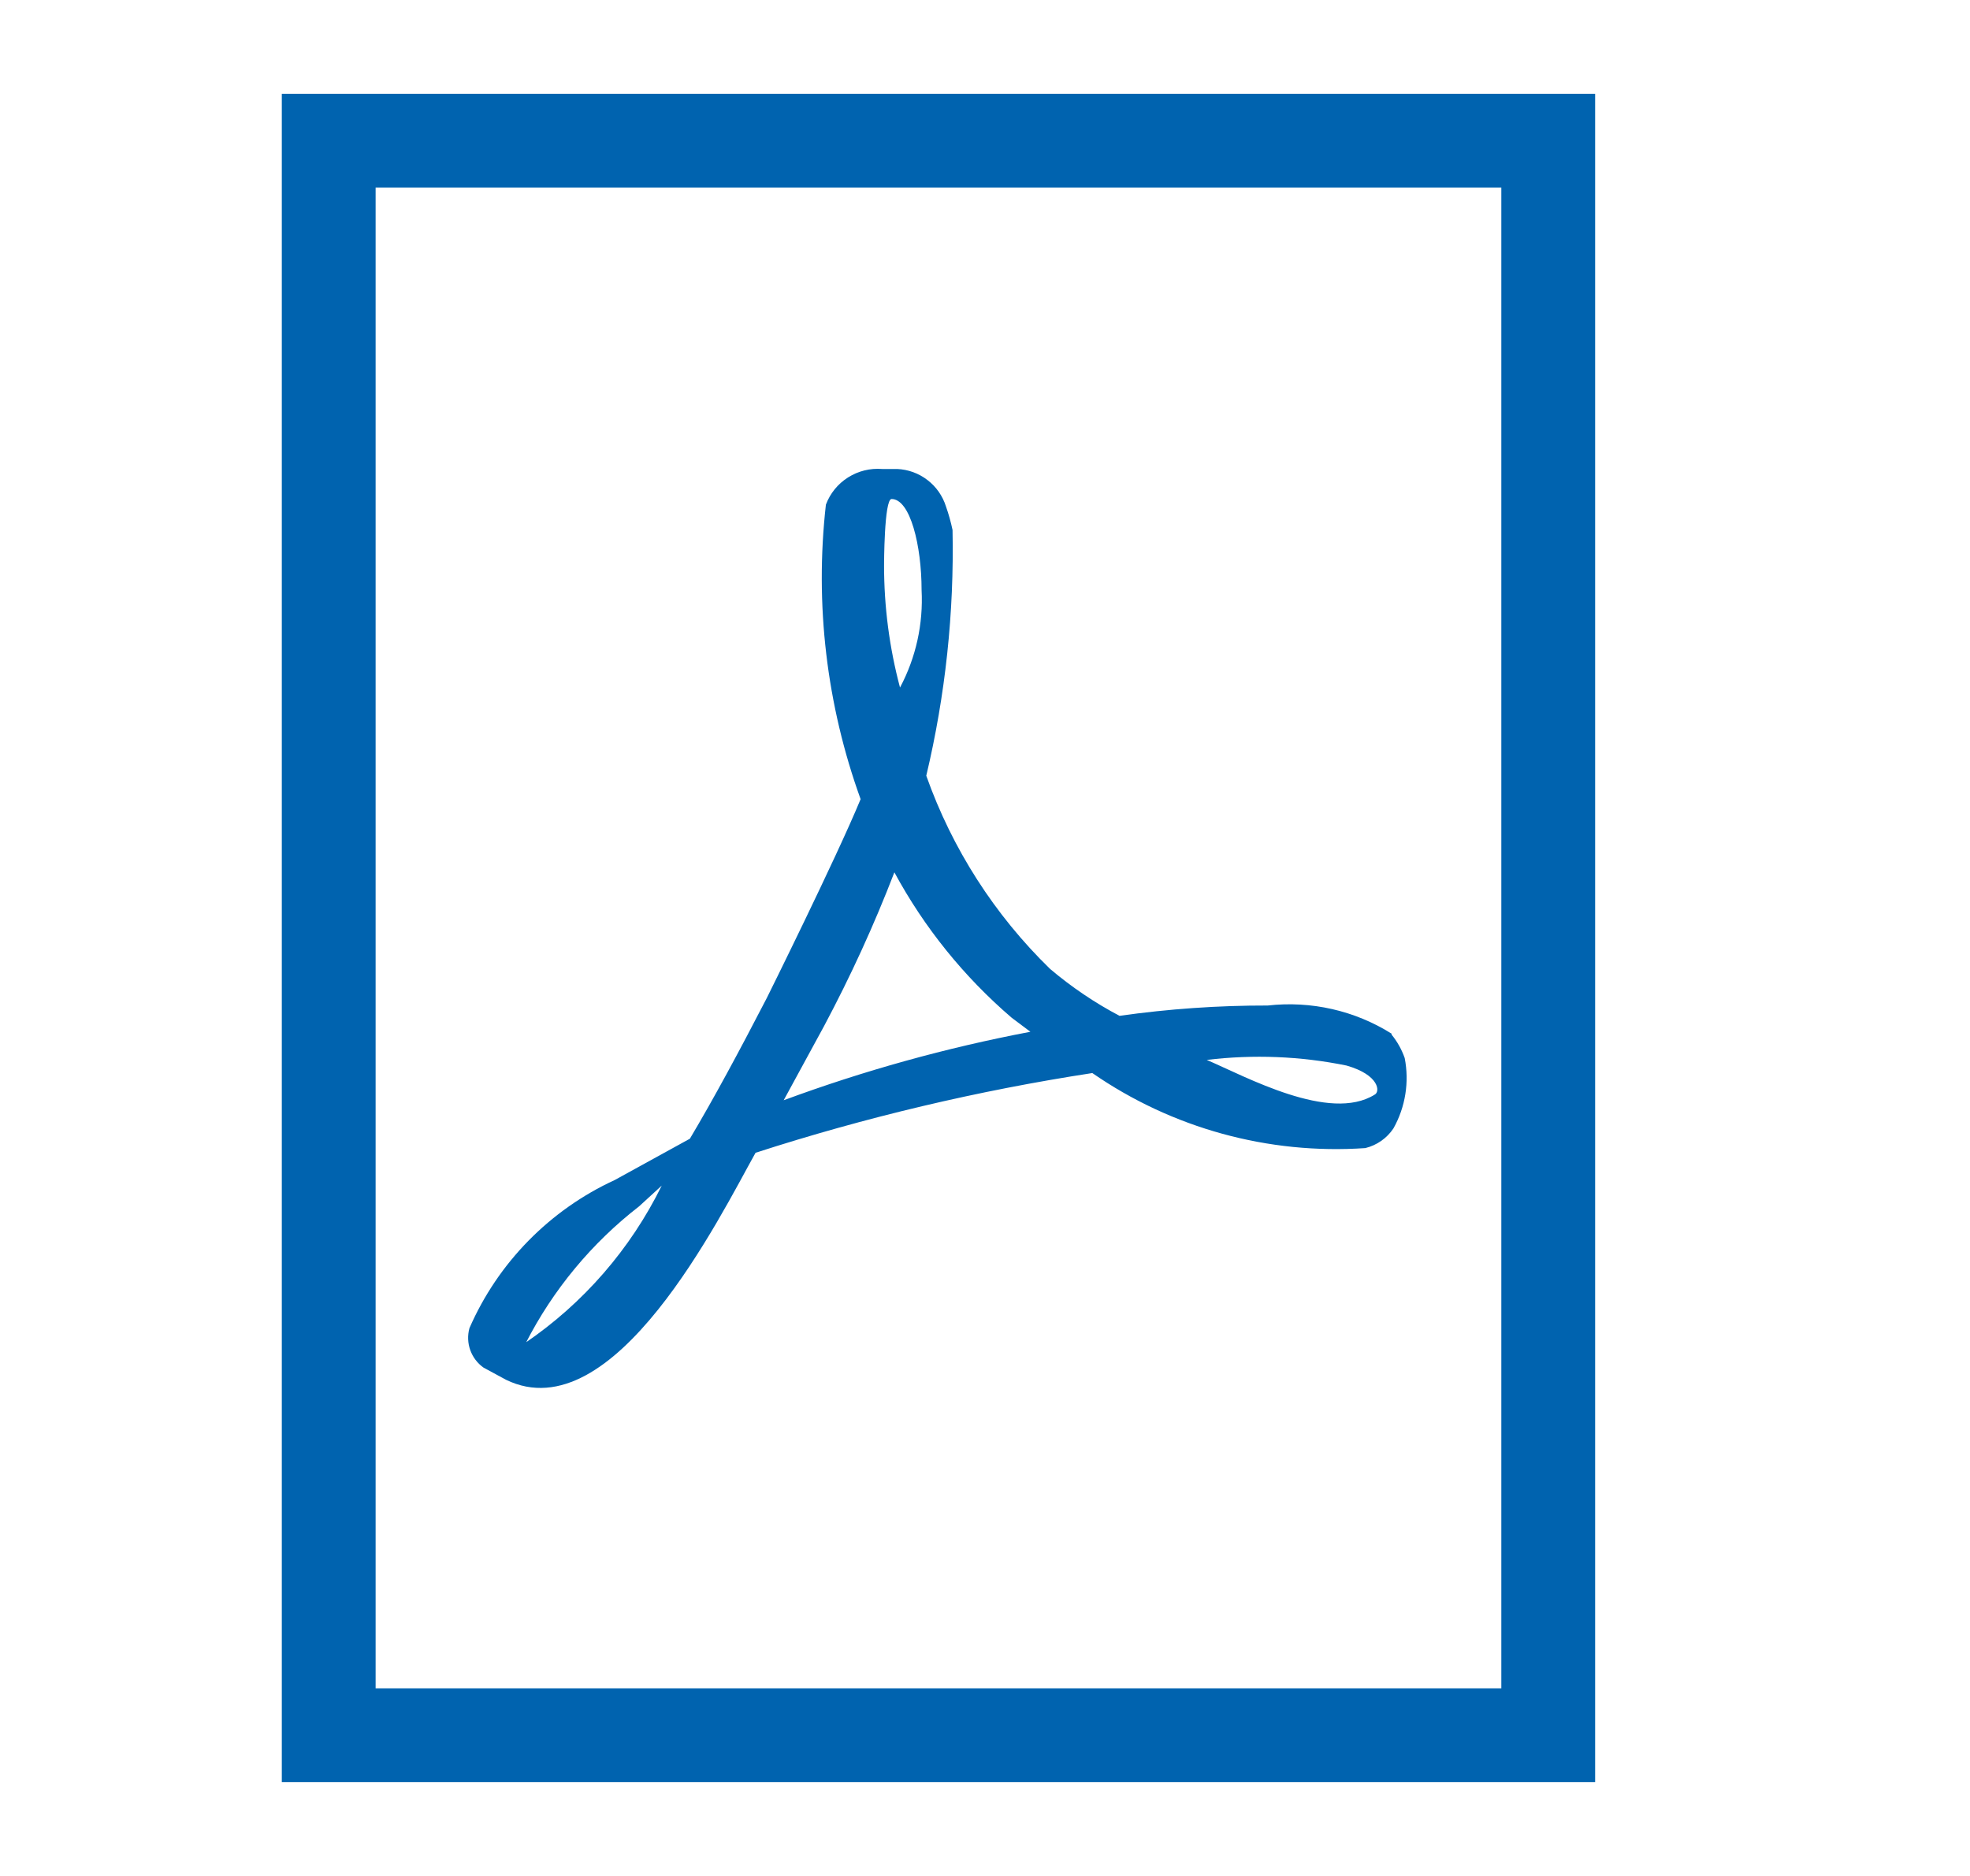
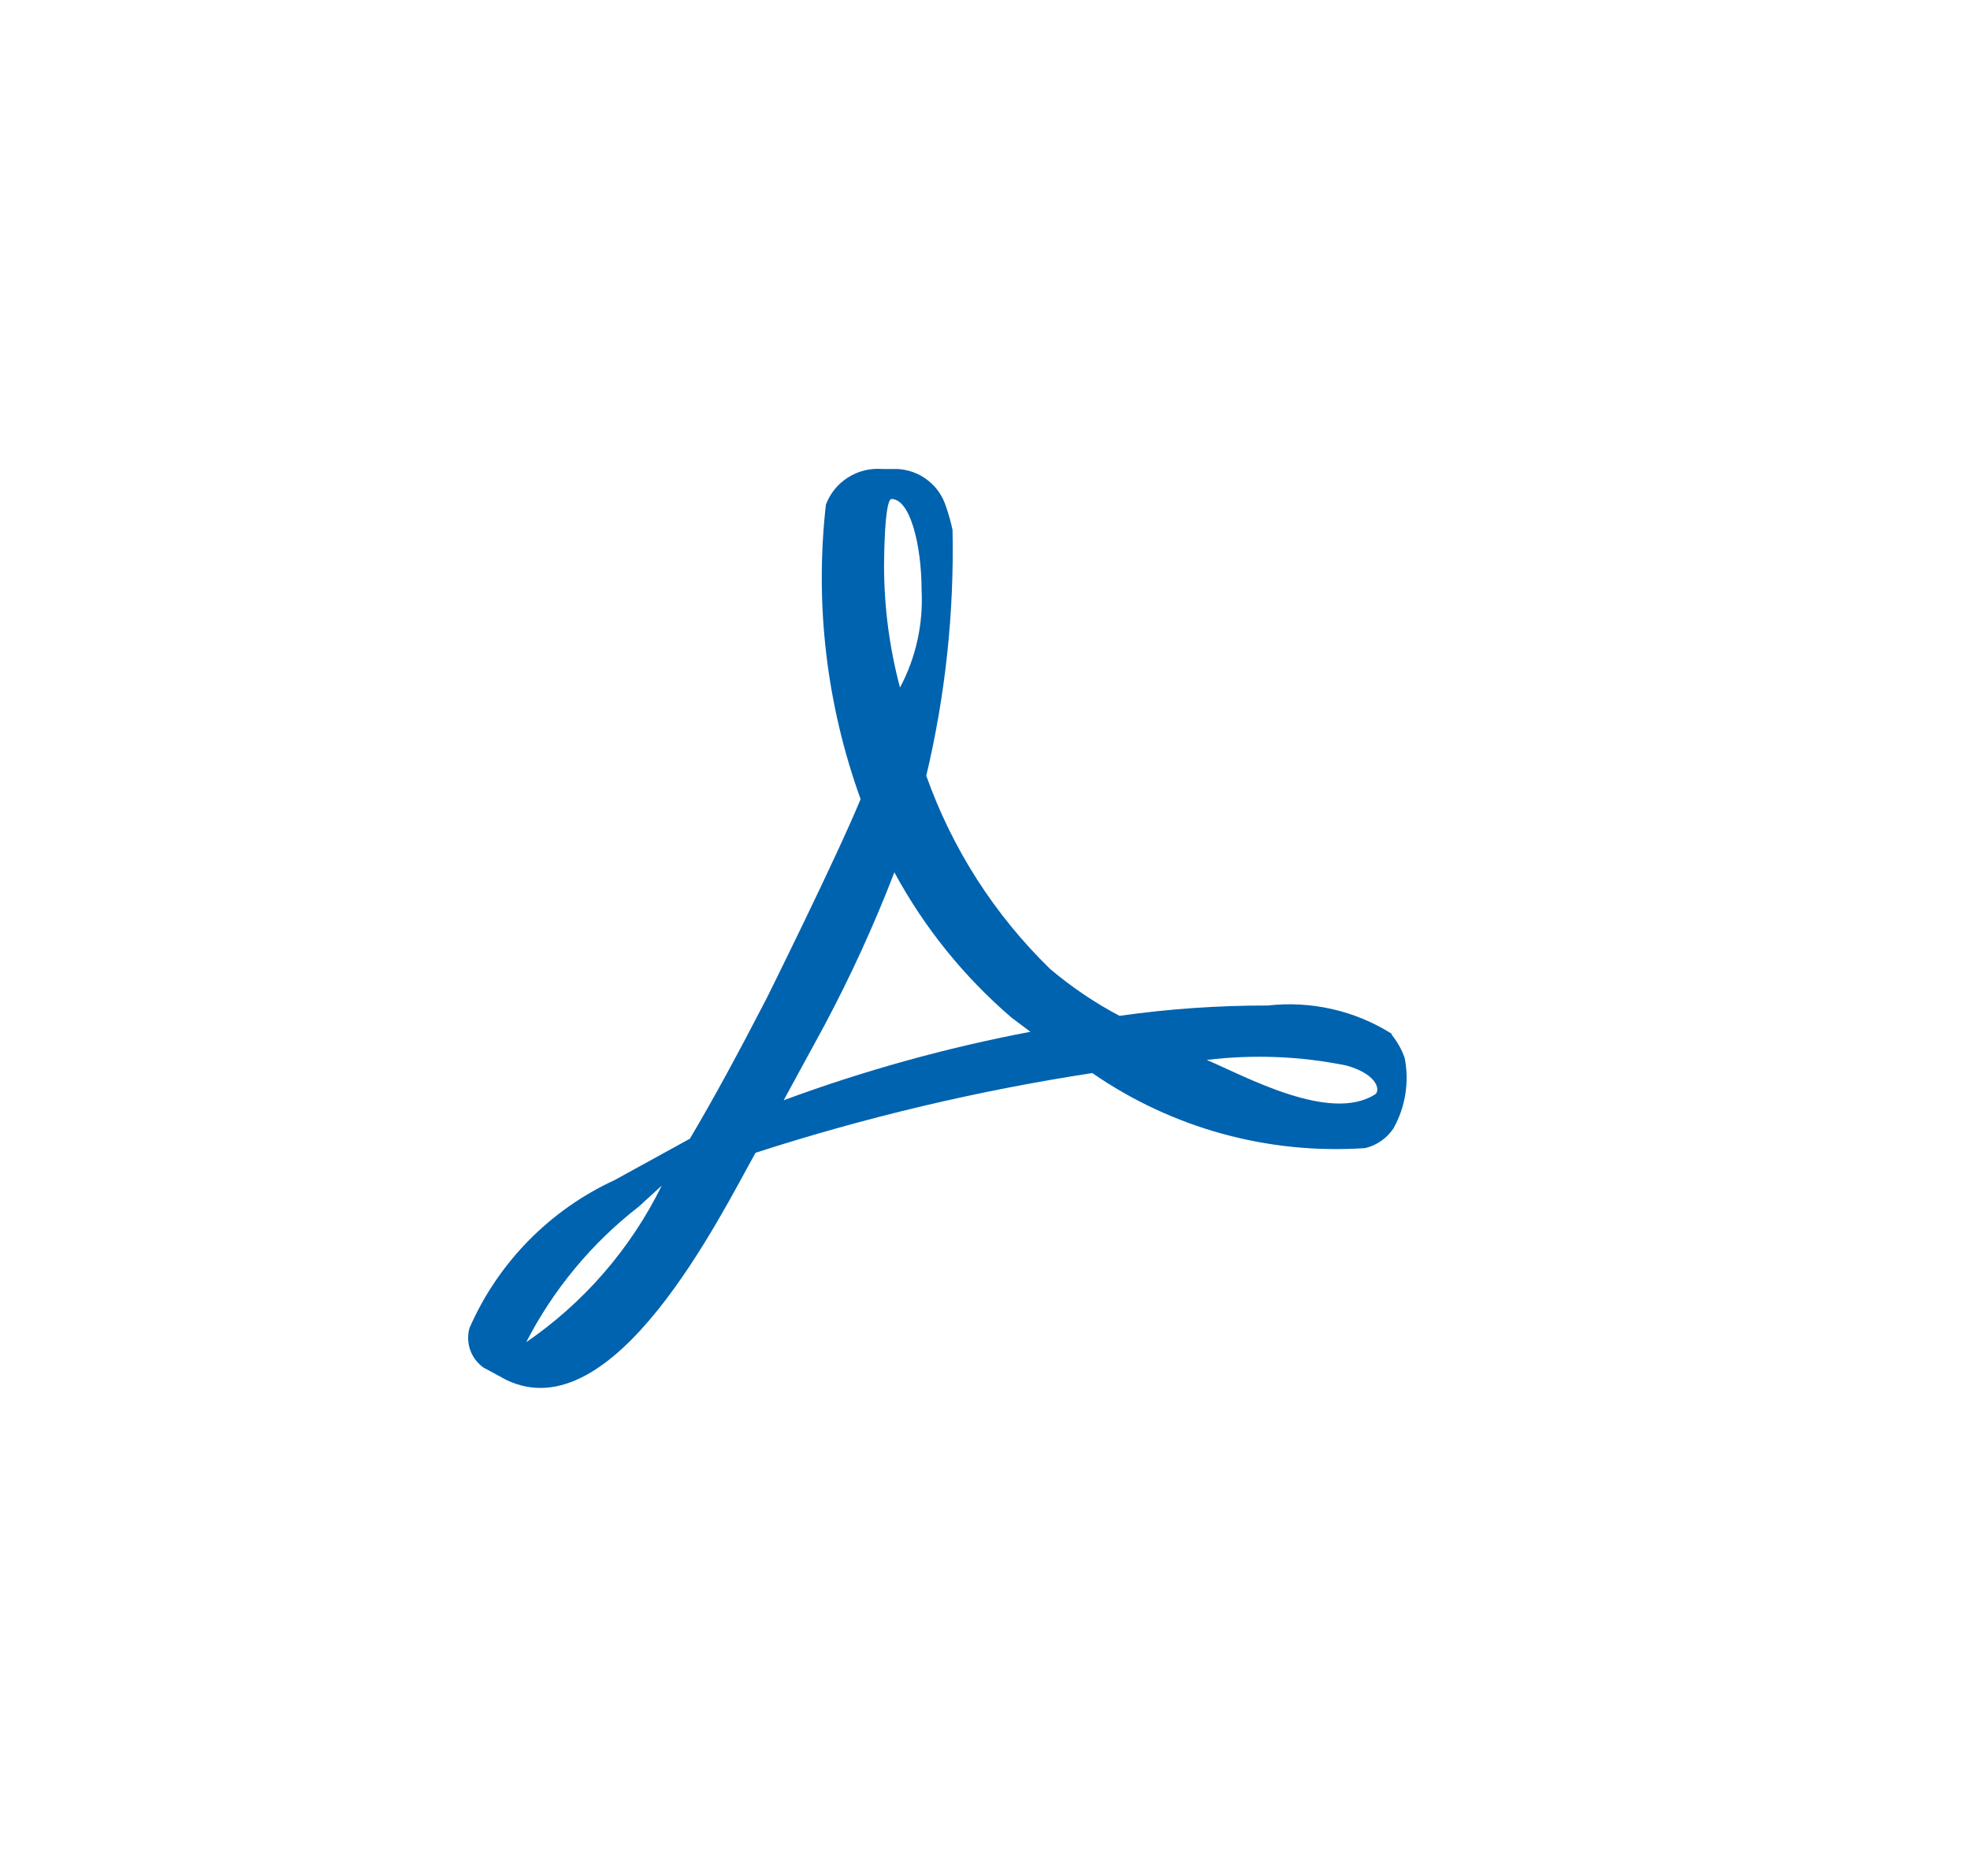
<svg xmlns="http://www.w3.org/2000/svg" width="21" height="20" viewBox="0 0 21 20" fill="none">
-   <path d="M16.504 1.5H3.504V18.5H16.504V1.5Z" stroke="#0063AF" />
  <path d="M14.654 11.67C14.174 11.97 13.284 11.48 12.864 11.3C13.361 11.24 13.864 11.26 14.354 11.36C14.704 11.46 14.714 11.64 14.654 11.67ZM8.354 11.73L8.784 10.94C9.067 10.409 9.318 9.861 9.534 9.3C9.852 9.889 10.276 10.414 10.784 10.85L10.984 11C10.088 11.17 9.209 11.414 8.354 11.73ZM9.504 5.32C9.704 5.32 9.824 5.82 9.824 6.29C9.843 6.651 9.764 7.011 9.594 7.33C9.481 6.906 9.424 6.469 9.424 6.03C9.424 6.03 9.424 5.32 9.504 5.32ZM5.604 14.32C5.895 13.75 6.308 13.252 6.814 12.86L7.054 12.64C6.721 13.317 6.218 13.896 5.594 14.32H5.604ZM14.834 11.02C14.441 10.773 13.975 10.668 13.514 10.72C12.985 10.719 12.457 10.756 11.934 10.83C11.67 10.691 11.422 10.523 11.194 10.33C10.602 9.754 10.15 9.049 9.874 8.27C10.078 7.412 10.172 6.532 10.154 5.65C10.136 5.565 10.113 5.482 10.084 5.4C10.049 5.288 9.98 5.189 9.887 5.118C9.794 5.046 9.681 5.005 9.564 5H9.404C9.276 4.99 9.149 5.021 9.04 5.09C8.932 5.158 8.849 5.26 8.804 5.38C8.684 6.441 8.811 7.516 9.174 8.52C8.914 9.15 8.174 10.64 8.174 10.64C7.874 11.22 7.604 11.72 7.354 12.14L6.554 12.58C5.861 12.899 5.309 13.461 5.004 14.16C4.983 14.237 4.986 14.319 5.013 14.394C5.04 14.469 5.089 14.534 5.154 14.58L5.394 14.71C6.544 15.27 7.674 12.97 8.054 12.29C9.226 11.911 10.427 11.627 11.644 11.44C12.495 12.029 13.521 12.311 14.554 12.24C14.677 12.21 14.784 12.135 14.854 12.03C14.982 11.802 15.024 11.536 14.974 11.28C14.942 11.189 14.895 11.105 14.834 11.03V11.02Z" fill="#0063AF" />
</svg>